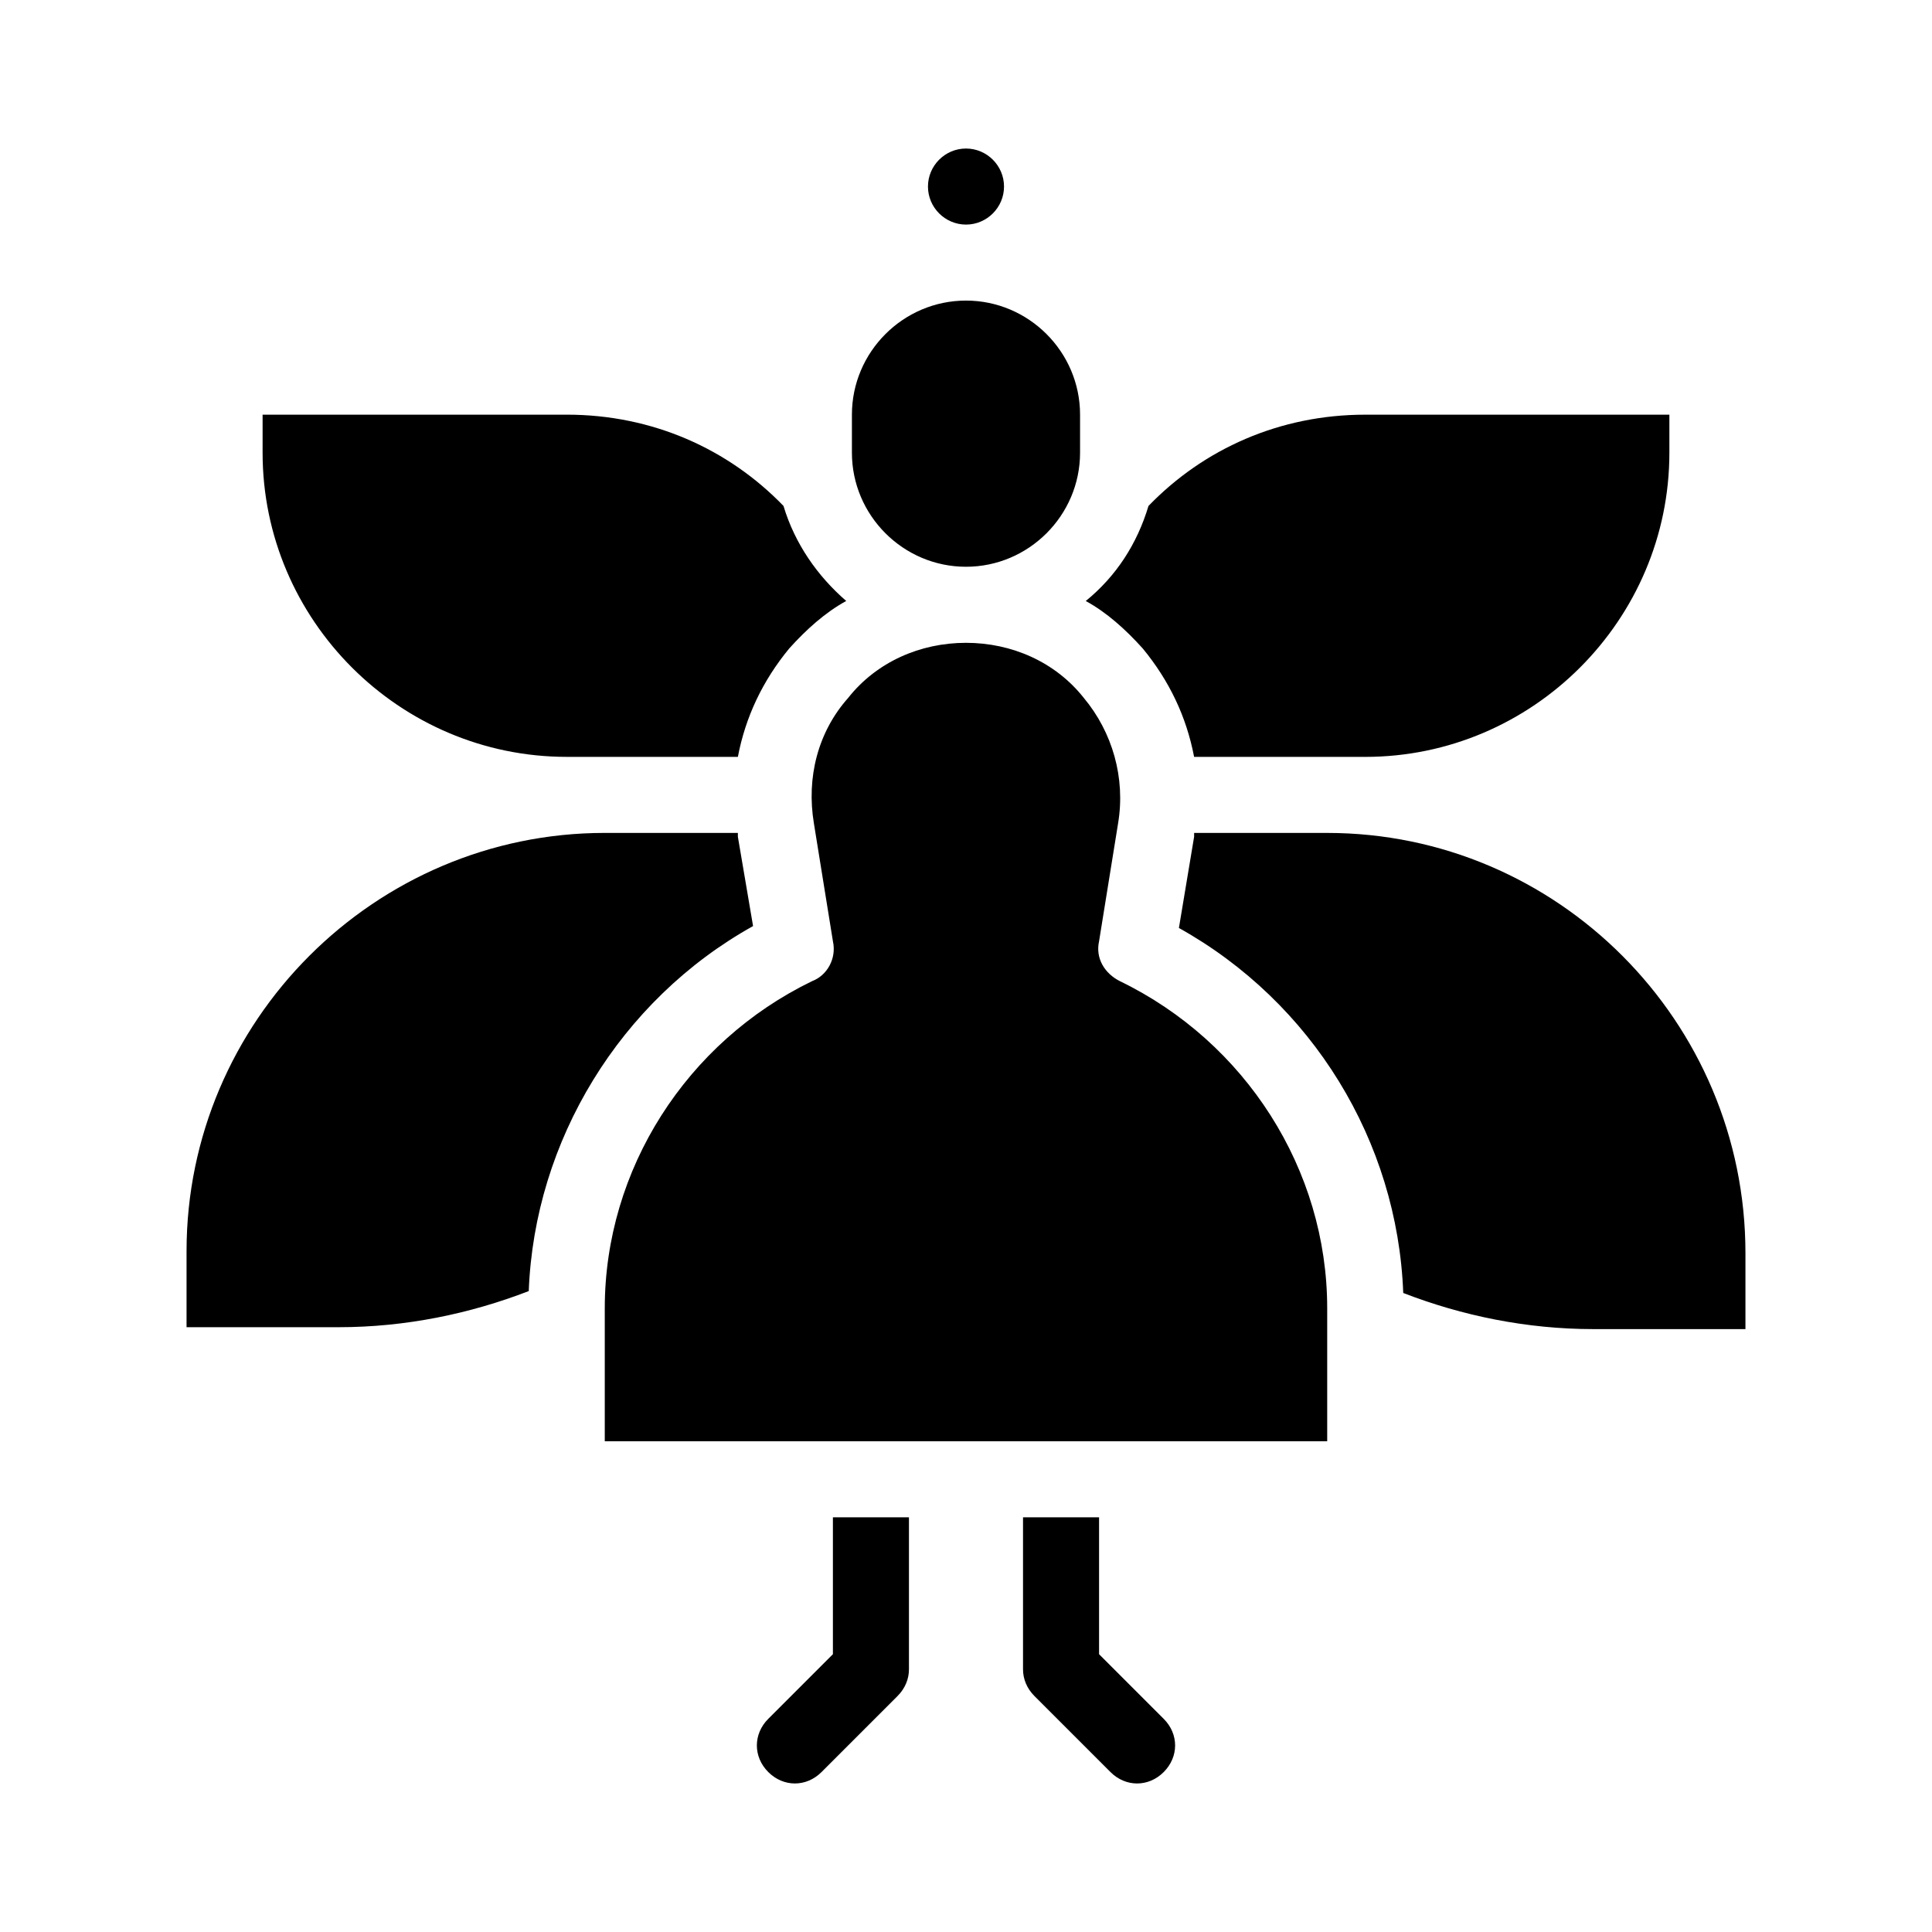
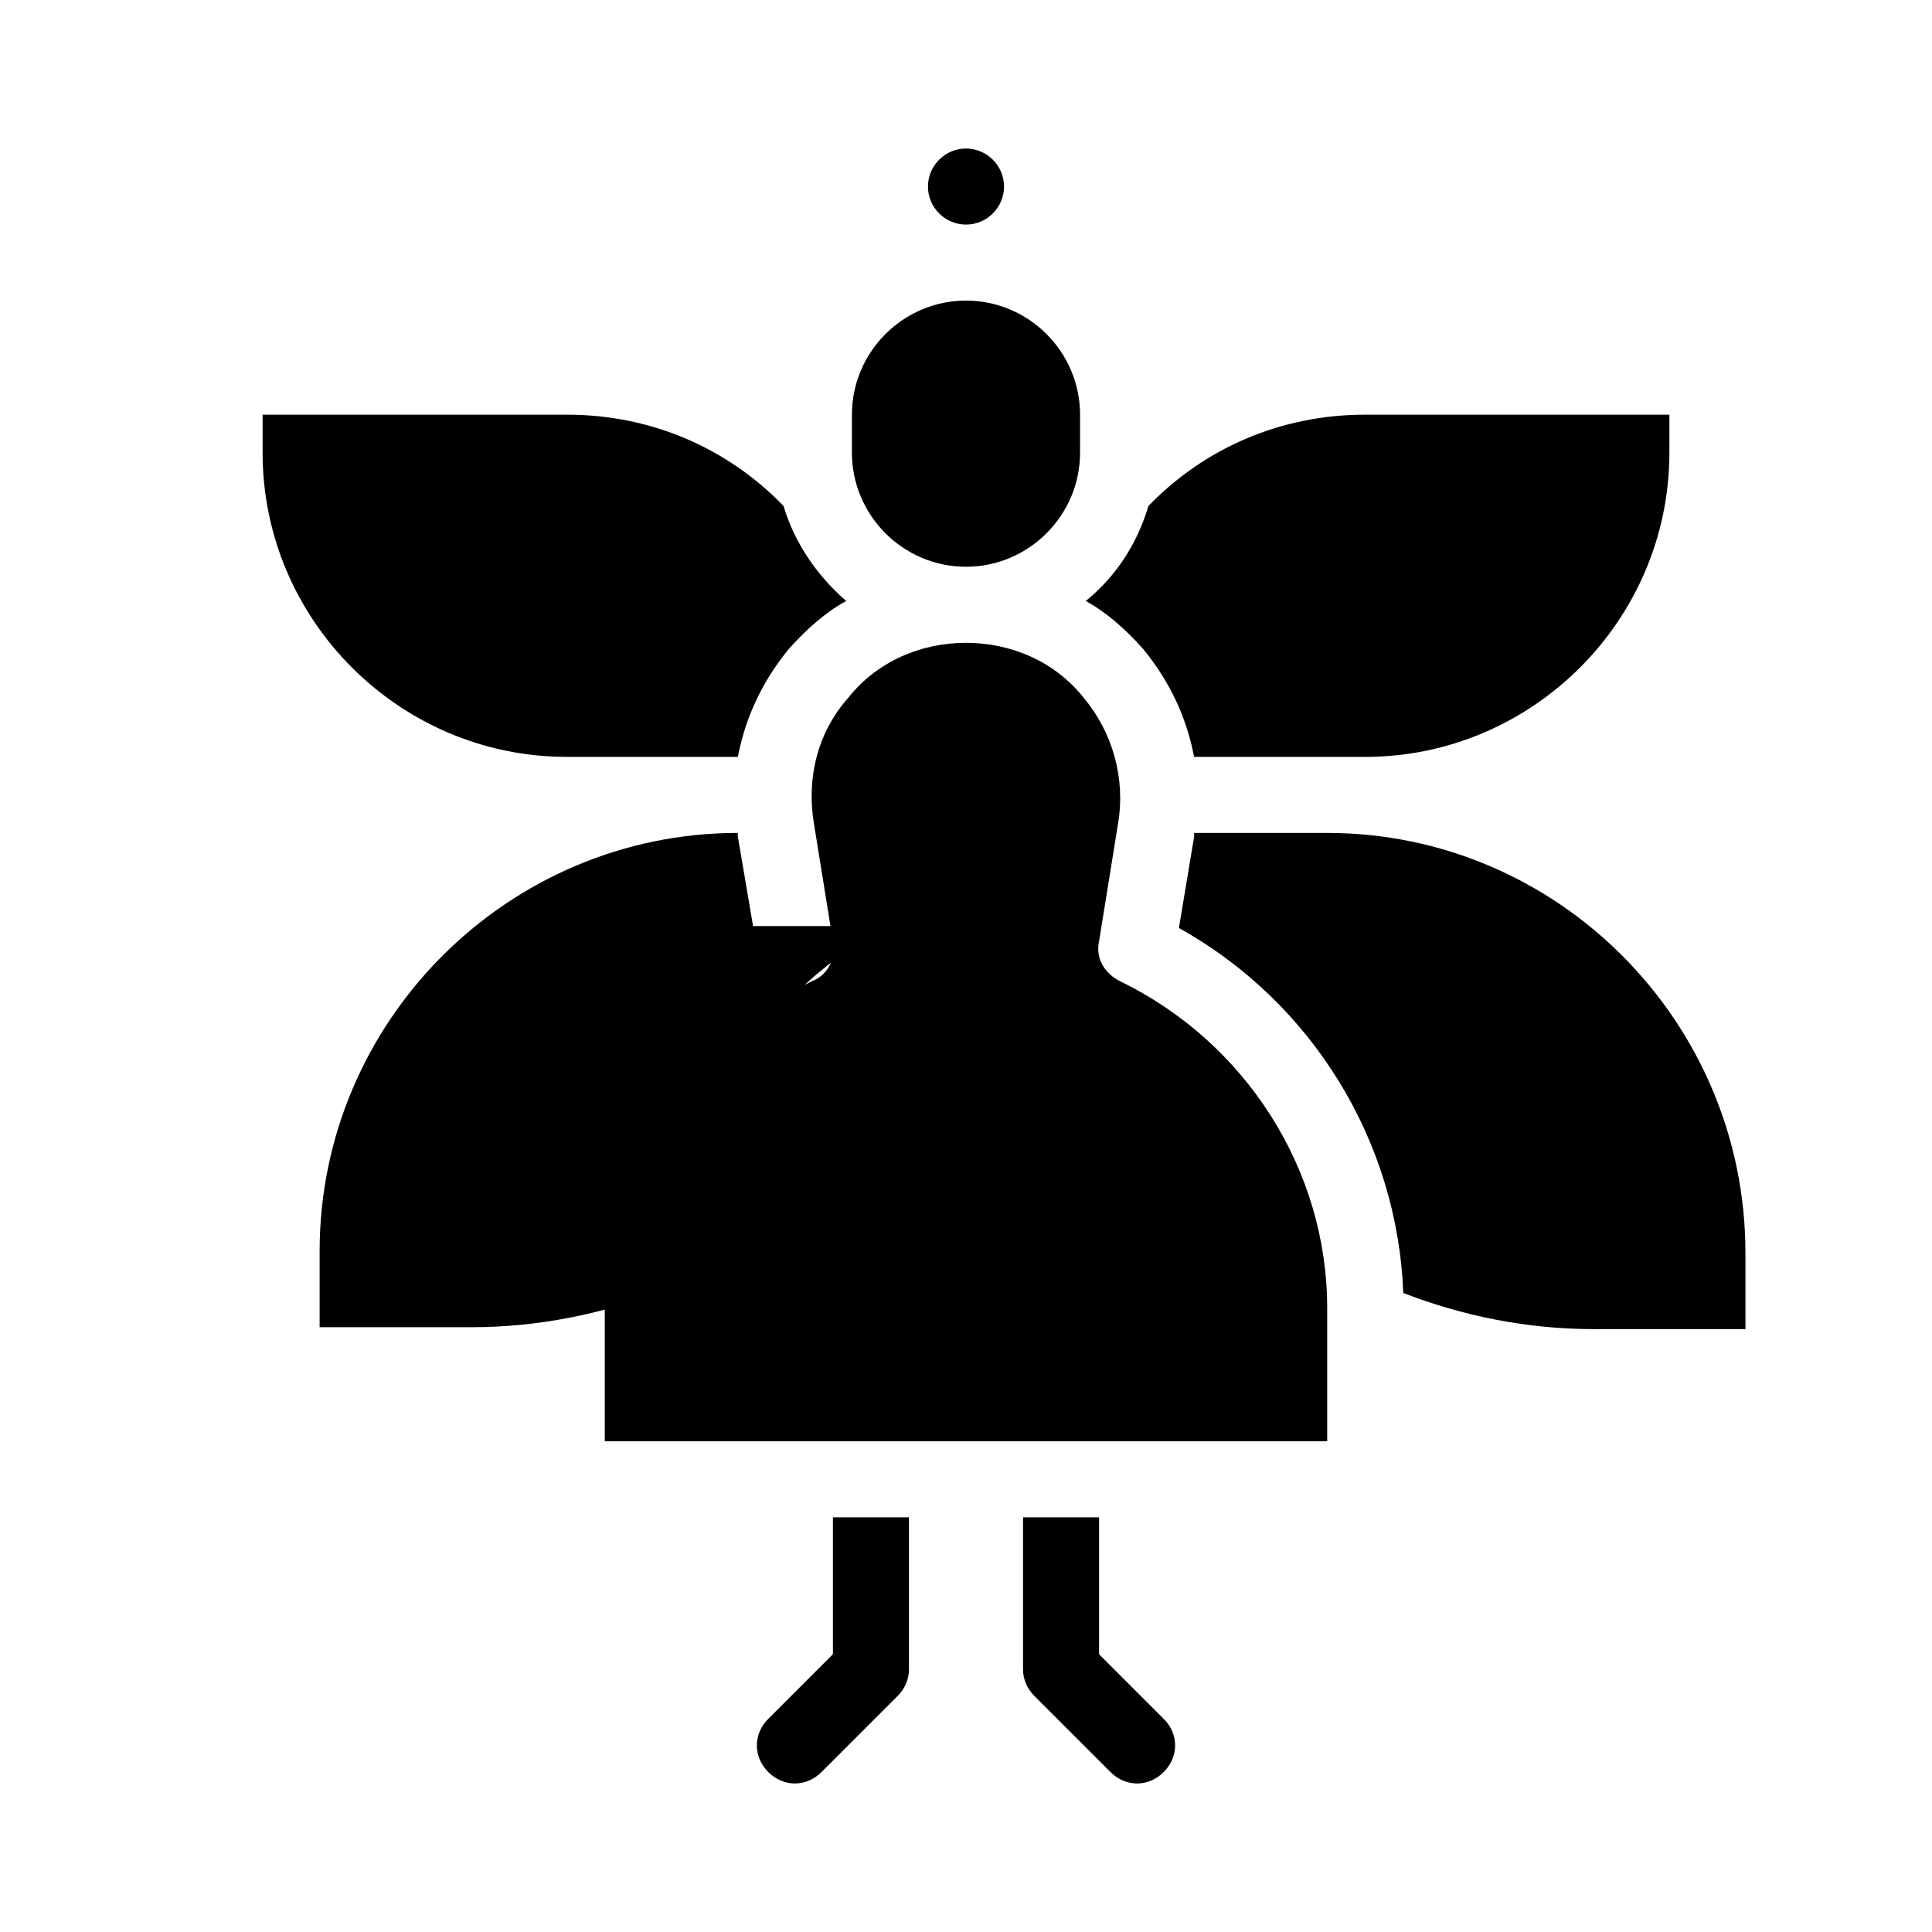
<svg xmlns="http://www.w3.org/2000/svg" fill="#000000" width="800px" height="800px" version="1.1" viewBox="144 144 512 512">
-   <path d="m389.92 193.44c0-5.543 4.535-10.078 10.078-10.078s10.078 4.535 10.078 10.078-4.535 10.078-10.078 10.078c-5.543-0.004-10.078-4.539-10.078-10.078zm-25.191 388.94-17.129 17.129c-4.031 4.031-4.031 10.078 0 14.105 2.016 2.016 4.535 3.023 7.055 3.023s5.039-1.008 7.055-3.023l20.152-20.152c2.012-2.016 3.019-4.535 3.019-7.055v-40.305h-20.152zm70.535 0v-36.277h-20.152v40.305c0 2.519 1.008 5.039 3.023 7.055l20.152 20.152c2.016 2.016 4.535 3.023 7.051 3.023 2.519 0 5.039-1.008 7.055-3.023 4.031-4.031 4.031-10.078 0-14.105zm60.457-217.65h-35.266v1.008l-4.031 24.184c35.266 19.648 57.938 56.426 59.449 96.73 15.617 6.047 32.746 9.574 50.383 9.574h40.305v-20.152c-0.004-61.465-49.879-111.34-110.84-111.34zm-152.15 24.688-4.027-23.68v-1.008h-35.266c-60.965 0-110.84 49.879-110.84 110.84v20.152h40.305c17.633 0 34.762-3.527 50.383-9.574 1.508-39.801 24.18-77.082 59.445-96.73zm-49.371-44.84h45.344c2.016-10.578 6.551-20.152 13.602-28.719 4.535-5.039 9.574-9.574 15.113-12.594-7.559-6.551-13.602-15.113-16.625-25.191-14.609-15.113-34.762-24.184-57.434-24.184l-80.609 0.004v10.078c0 44.332 36.273 80.605 80.609 80.605zm152.65-28.715c7.055 8.566 11.586 18.137 13.602 28.719h45.344c44.336 0 80.609-36.273 80.609-80.609v-10.078h-80.609c-22.672 0-42.824 9.07-57.434 24.184-3.023 10.078-8.566 18.641-16.625 25.191 5.543 3.019 10.582 7.555 15.113 12.594zm-6.043 88.164c-4.031-2.016-6.551-6.047-5.543-10.578l5.039-31.234c2.016-12.09-1.512-24.184-9.07-33.25-7.559-9.574-19.145-14.613-31.234-14.613s-23.68 5.039-31.234 14.609c-8.062 9.07-11.082 21.16-9.07 33.25l5.039 31.234c1.008 4.535-1.512 9.07-5.543 10.578-33.254 16.129-54.918 49.883-54.918 86.66v35.266h191.45v-35.266c0-36.777-21.664-70.531-54.914-86.656zm-40.809-109.83c16.625 0 30.23-13.602 30.23-30.23v-10.078c0-16.625-13.602-30.23-30.23-30.23-16.625 0-30.23 13.602-30.23 30.23v10.078c0 16.625 13.602 30.23 30.23 30.23z" />
+   <path d="m389.92 193.44c0-5.543 4.535-10.078 10.078-10.078s10.078 4.535 10.078 10.078-4.535 10.078-10.078 10.078c-5.543-0.004-10.078-4.539-10.078-10.078zm-25.191 388.94-17.129 17.129c-4.031 4.031-4.031 10.078 0 14.105 2.016 2.016 4.535 3.023 7.055 3.023s5.039-1.008 7.055-3.023l20.152-20.152c2.012-2.016 3.019-4.535 3.019-7.055v-40.305h-20.152zm70.535 0v-36.277h-20.152v40.305c0 2.519 1.008 5.039 3.023 7.055l20.152 20.152c2.016 2.016 4.535 3.023 7.051 3.023 2.519 0 5.039-1.008 7.055-3.023 4.031-4.031 4.031-10.078 0-14.105zm60.457-217.65h-35.266v1.008l-4.031 24.184c35.266 19.648 57.938 56.426 59.449 96.73 15.617 6.047 32.746 9.574 50.383 9.574h40.305v-20.152c-0.004-61.465-49.879-111.34-110.84-111.34zm-152.15 24.688-4.027-23.68v-1.008c-60.965 0-110.84 49.879-110.84 110.84v20.152h40.305c17.633 0 34.762-3.527 50.383-9.574 1.508-39.801 24.18-77.082 59.445-96.73zm-49.371-44.84h45.344c2.016-10.578 6.551-20.152 13.602-28.719 4.535-5.039 9.574-9.574 15.113-12.594-7.559-6.551-13.602-15.113-16.625-25.191-14.609-15.113-34.762-24.184-57.434-24.184l-80.609 0.004v10.078c0 44.332 36.273 80.605 80.609 80.605zm152.65-28.715c7.055 8.566 11.586 18.137 13.602 28.719h45.344c44.336 0 80.609-36.273 80.609-80.609v-10.078h-80.609c-22.672 0-42.824 9.07-57.434 24.184-3.023 10.078-8.566 18.641-16.625 25.191 5.543 3.019 10.582 7.555 15.113 12.594zm-6.043 88.164c-4.031-2.016-6.551-6.047-5.543-10.578l5.039-31.234c2.016-12.09-1.512-24.184-9.07-33.25-7.559-9.574-19.145-14.613-31.234-14.613s-23.68 5.039-31.234 14.609c-8.062 9.07-11.082 21.16-9.07 33.25l5.039 31.234c1.008 4.535-1.512 9.07-5.543 10.578-33.254 16.129-54.918 49.883-54.918 86.66v35.266h191.45v-35.266c0-36.777-21.664-70.531-54.914-86.656zm-40.809-109.83c16.625 0 30.23-13.602 30.23-30.23v-10.078c0-16.625-13.602-30.23-30.23-30.23-16.625 0-30.23 13.602-30.23 30.23v10.078c0 16.625 13.602 30.23 30.23 30.23z" />
</svg>